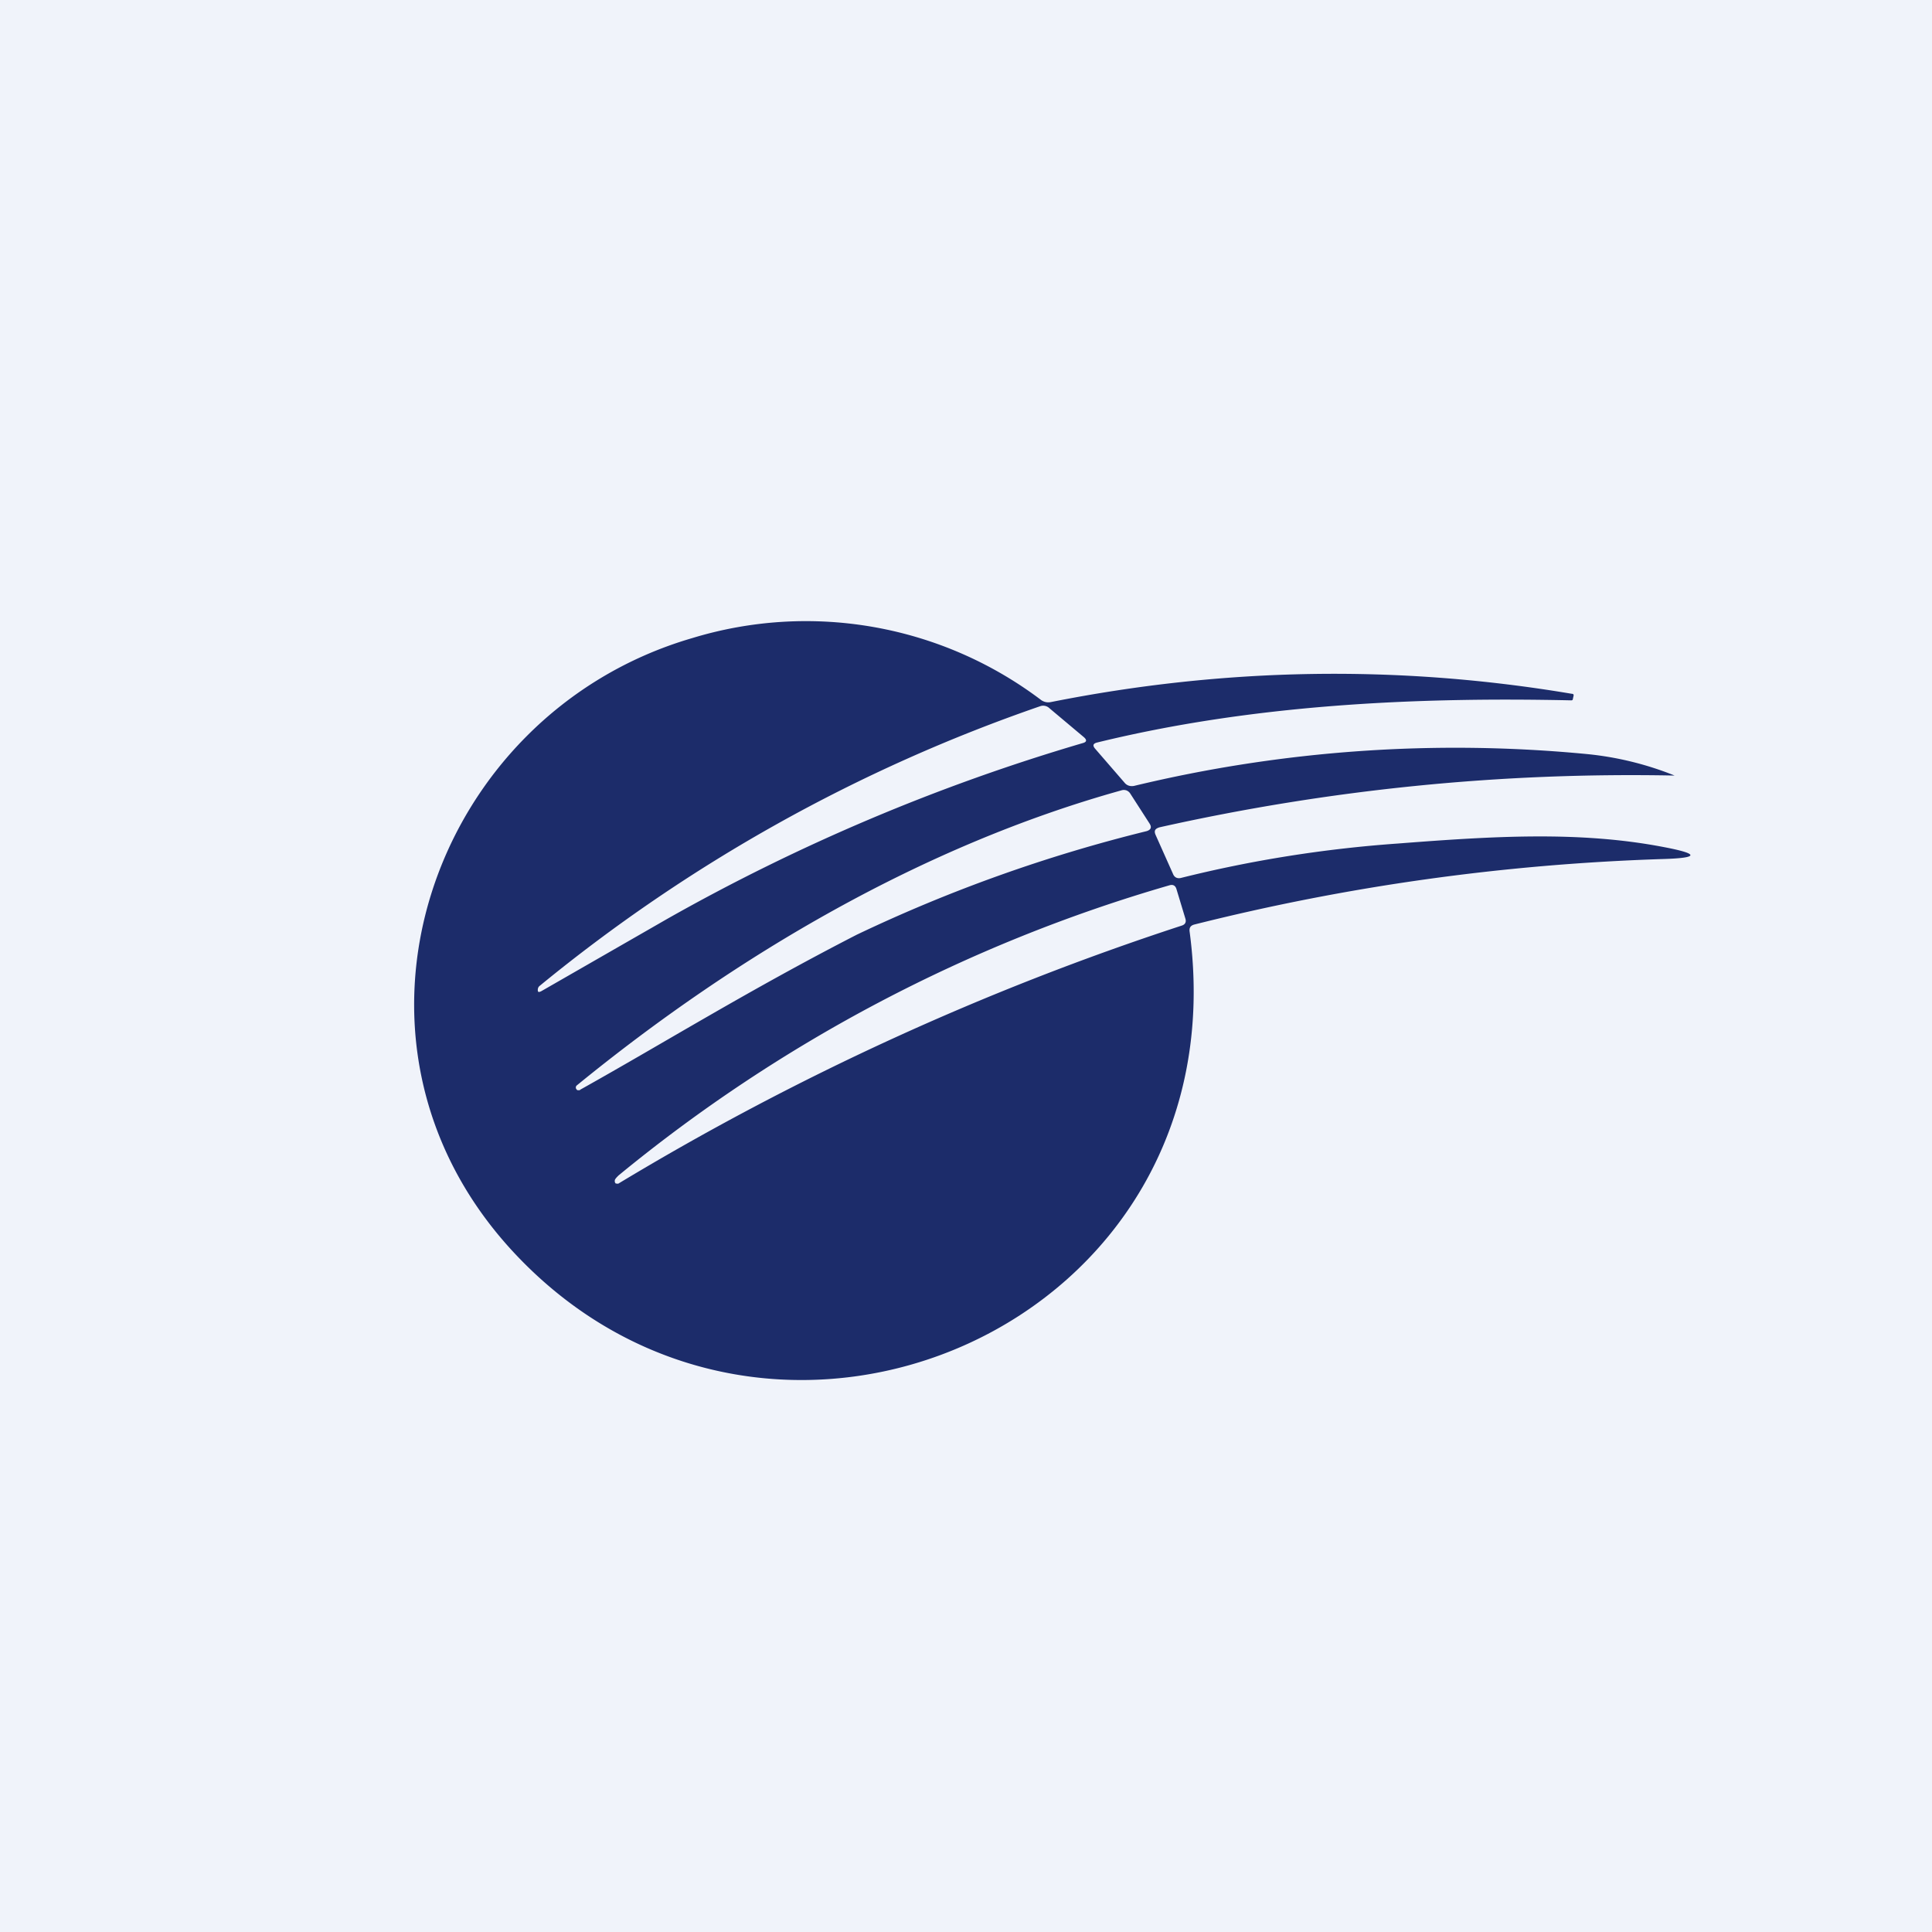
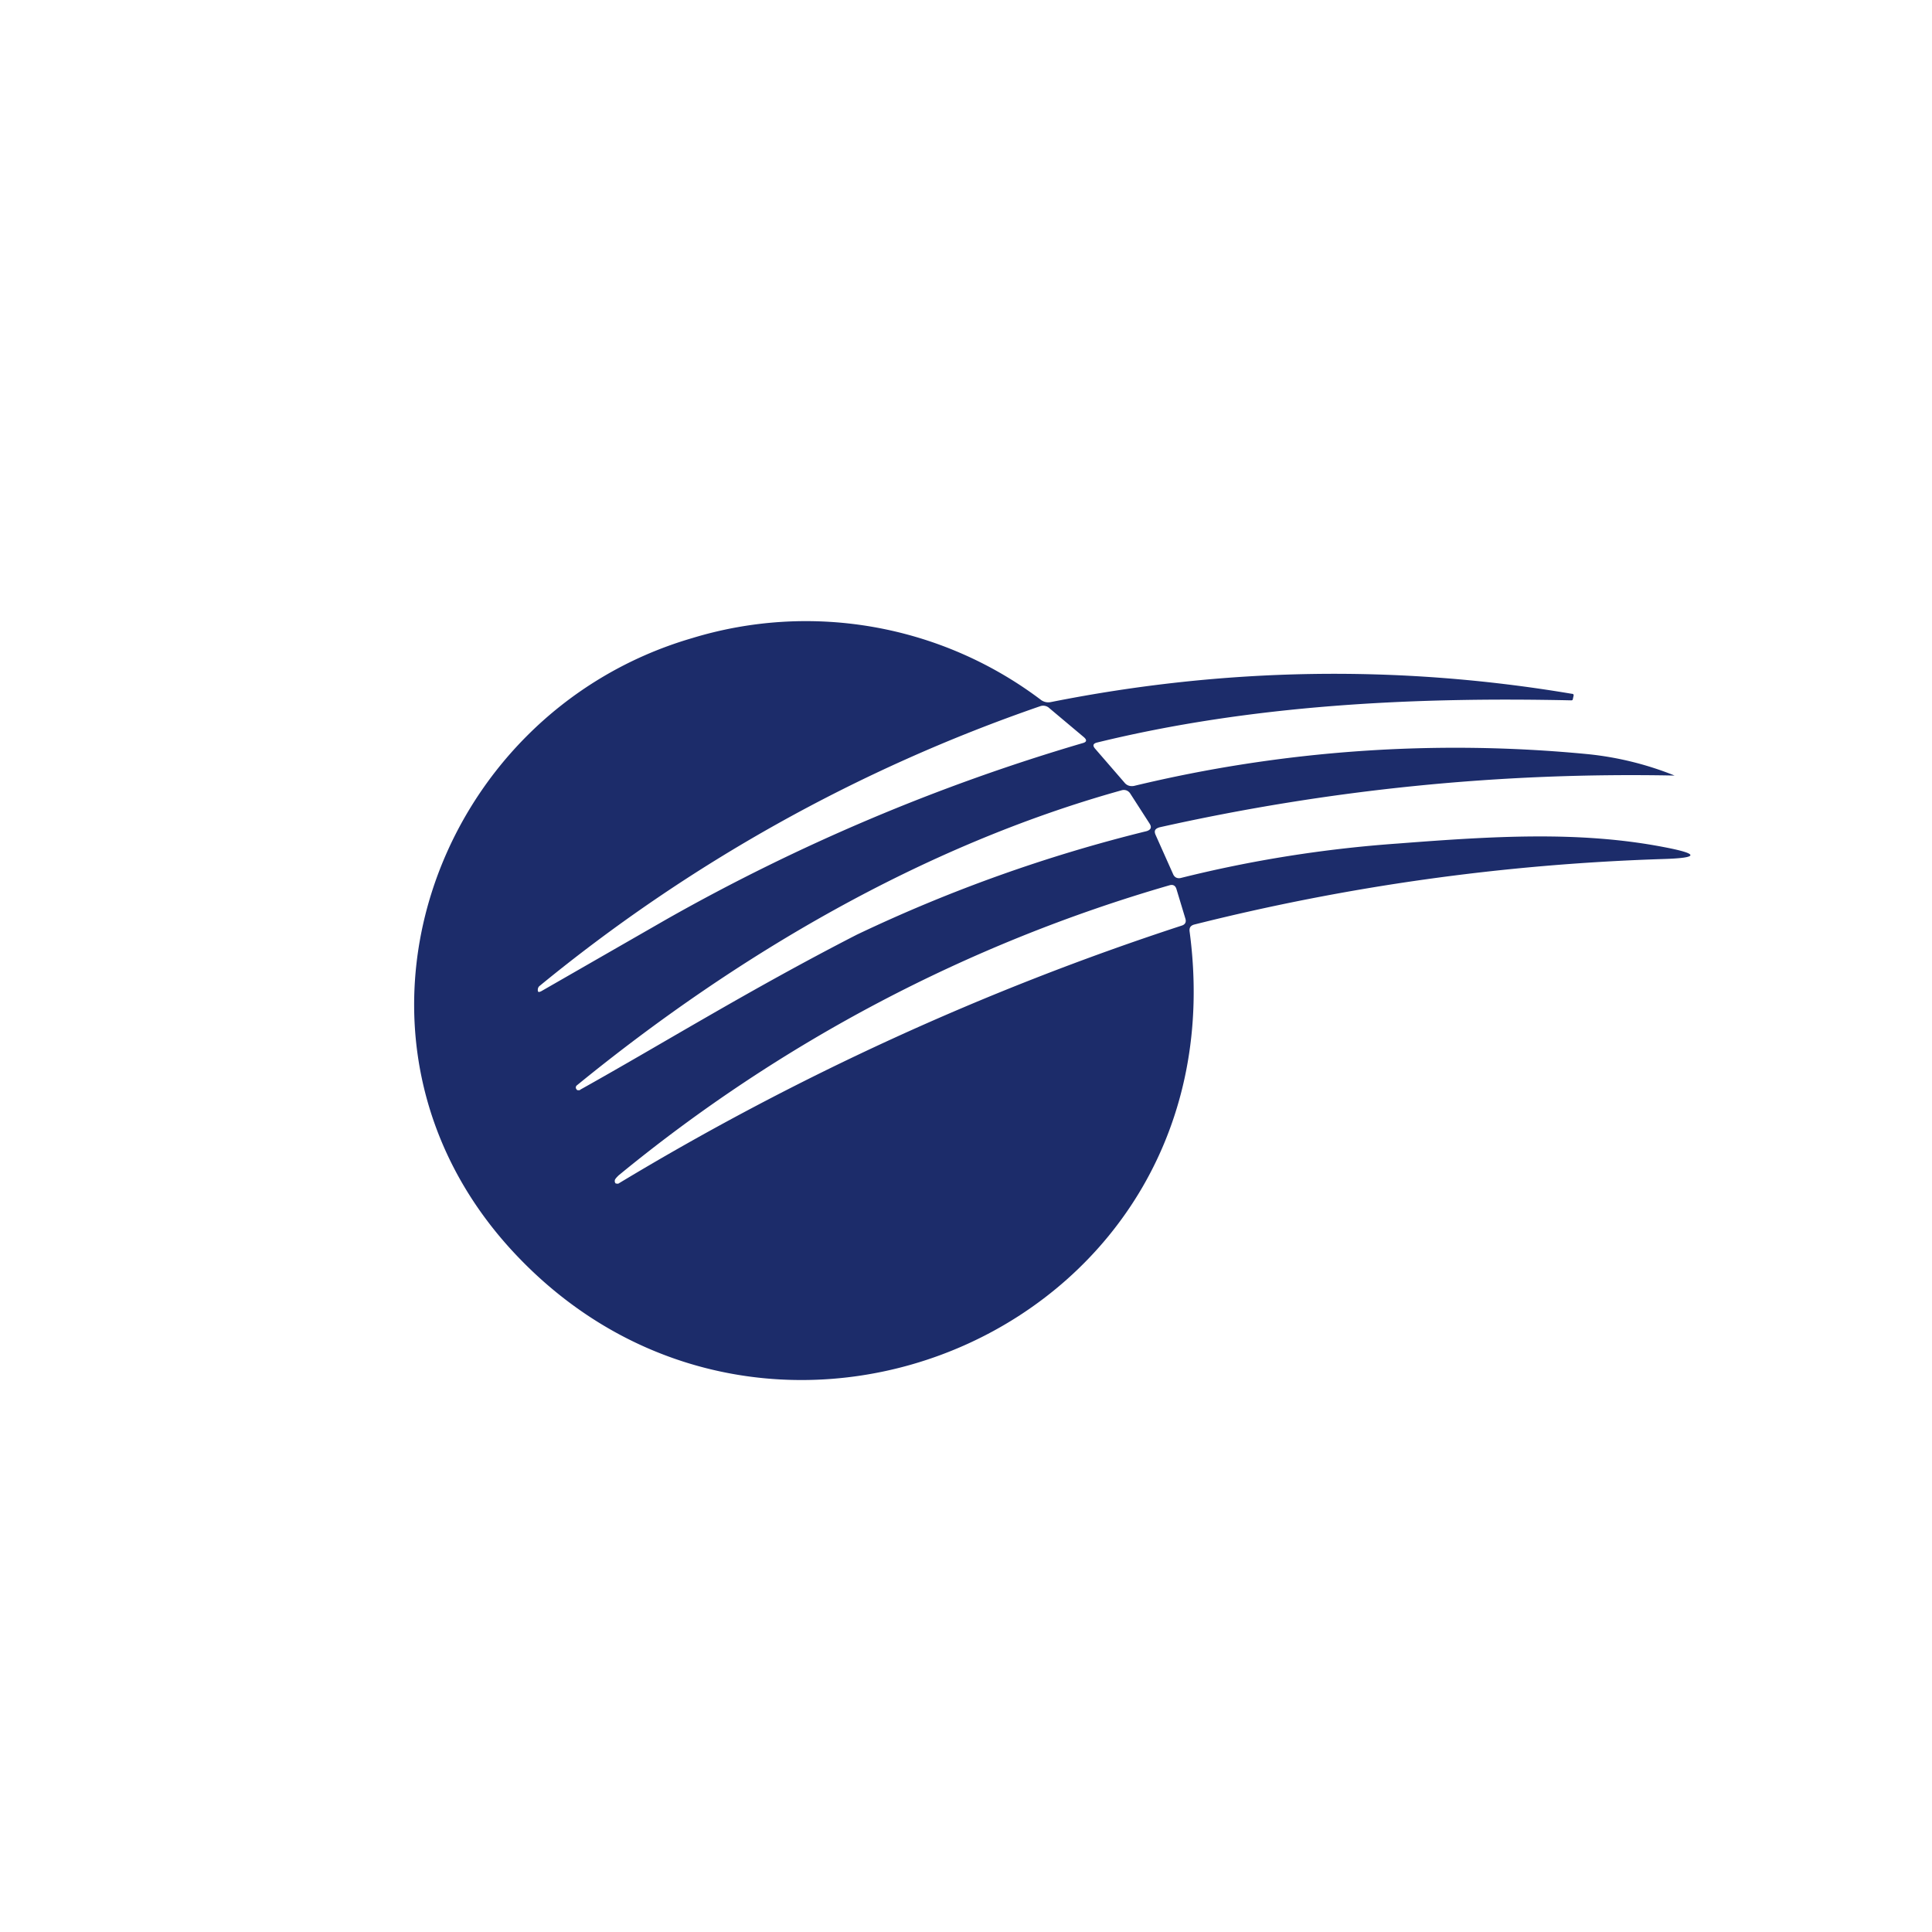
<svg xmlns="http://www.w3.org/2000/svg" width="56" height="56" viewBox="0 0 56 56">
-   <path fill="#F0F3FA" d="M0 0h56v56H0z" />
  <path d="m33.5 24.21.5 1.12c.04.1.12.14.22.12 2.08-.52 4.18-.85 6.3-1 2.72-.21 5.24-.37 7.69.1 1.06.2 1.05.32-.03.35-4.6.15-9.12.78-13.57 1.9-.1.03-.14.09-.13.19 1.54 11.46-12.14 17.33-19.6 9.3-5.7-6.14-2.38-15.58 5.17-17.79a11.3 11.3 0 0 1 10.14 1.8c.08.05.17.07.27.05 5.02-1 10.05-1.09 15.1-.24.04 0 .06.02.05.06l-.02.09c0 .03-.02.04-.05.04-4.57-.1-9.27.13-13.73 1.22-.13.03-.15.09-.06.19l.84.97c.07.09.17.12.28.1a39.81 39.81 0 0 1 13.16-.92 9.22 9.22 0 0 1 2.51.62c-5.03-.1-10.01.4-14.93 1.5-.13.04-.17.1-.11.23Zm-14.17 2.43a57.26 57.26 0 0 1 12.05-5.1c.12-.03.13-.09.04-.17l-1-.84a.26.26 0 0 0-.27-.06 47.04 47.04 0 0 0-14.5 8.1.14.14 0 0 0-.06.1c-.01.09.02.1.1.06l3.64-2.09Zm-2.52 4.95c2.4-1.34 4.93-2.91 8.03-4.5a43.85 43.85 0 0 1 8.4-3c.12-.04.15-.11.08-.22l-.56-.87a.23.23 0 0 0-.11-.09.23.23 0 0 0-.15 0c-5.74 1.6-11.15 4.77-15.78 8.55a.08.08 0 0 0-.02.1c.02.03.03.04.05.04h.06Zm1.12 2.48c-.05.05-.1.1-.11.14v.05l.02.04.04.01h.04a79.29 79.29 0 0 1 16.33-7.48c.1-.03.14-.1.11-.2l-.26-.86c-.03-.1-.1-.14-.2-.11a44.68 44.68 0 0 0-15.97 8.41Z" fill="#1C2C6A" />
</svg>